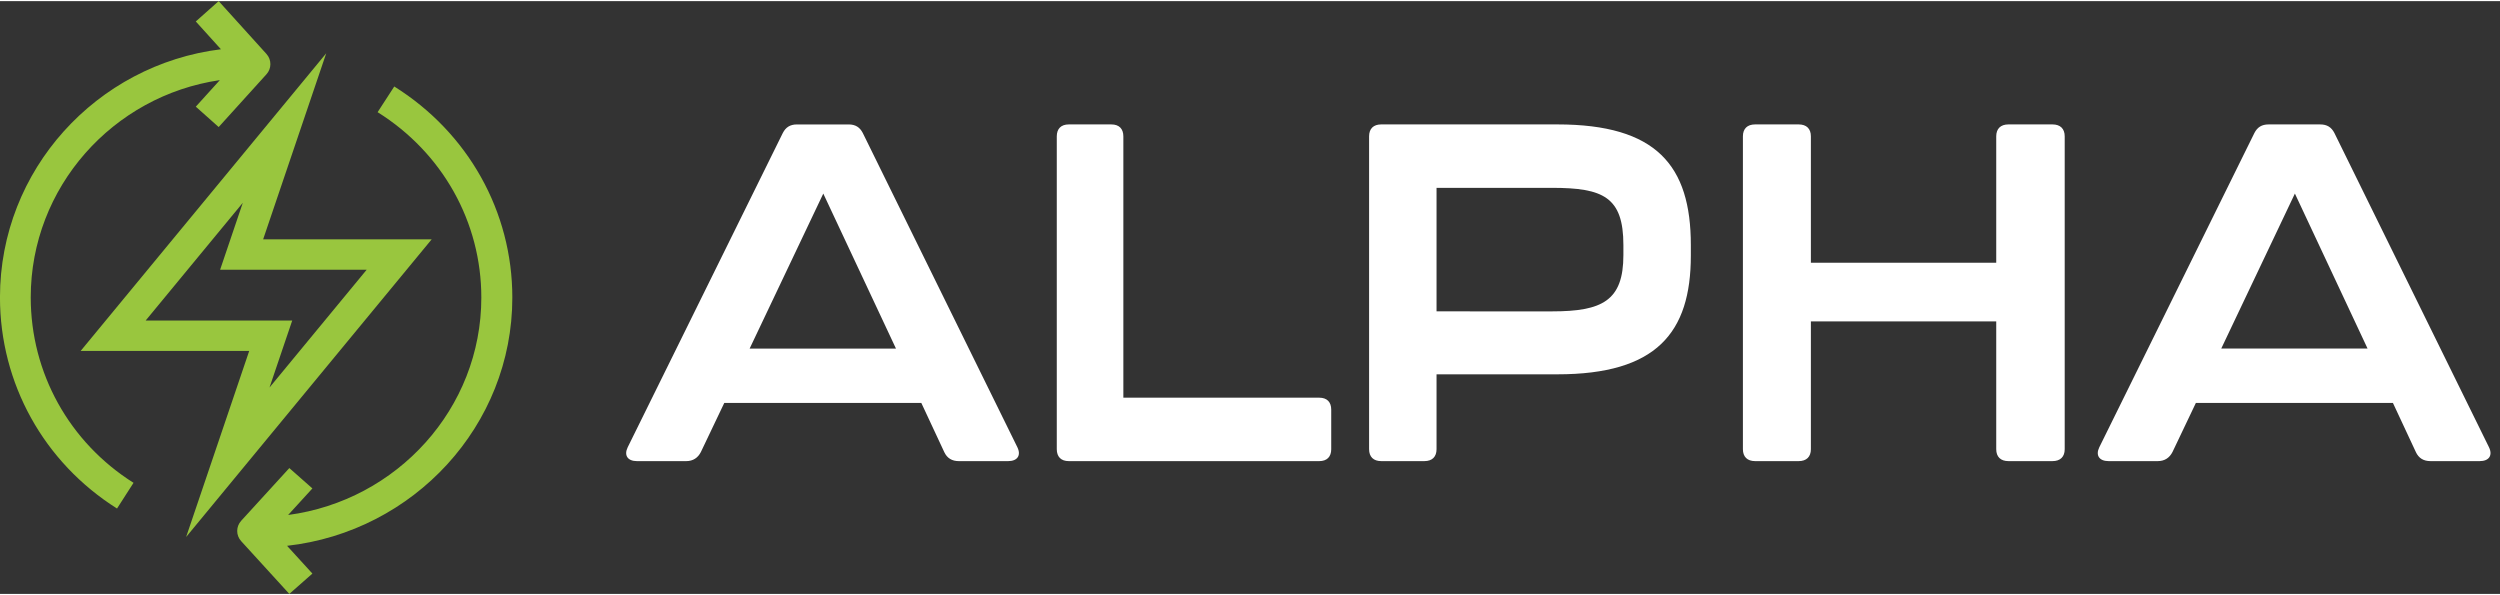
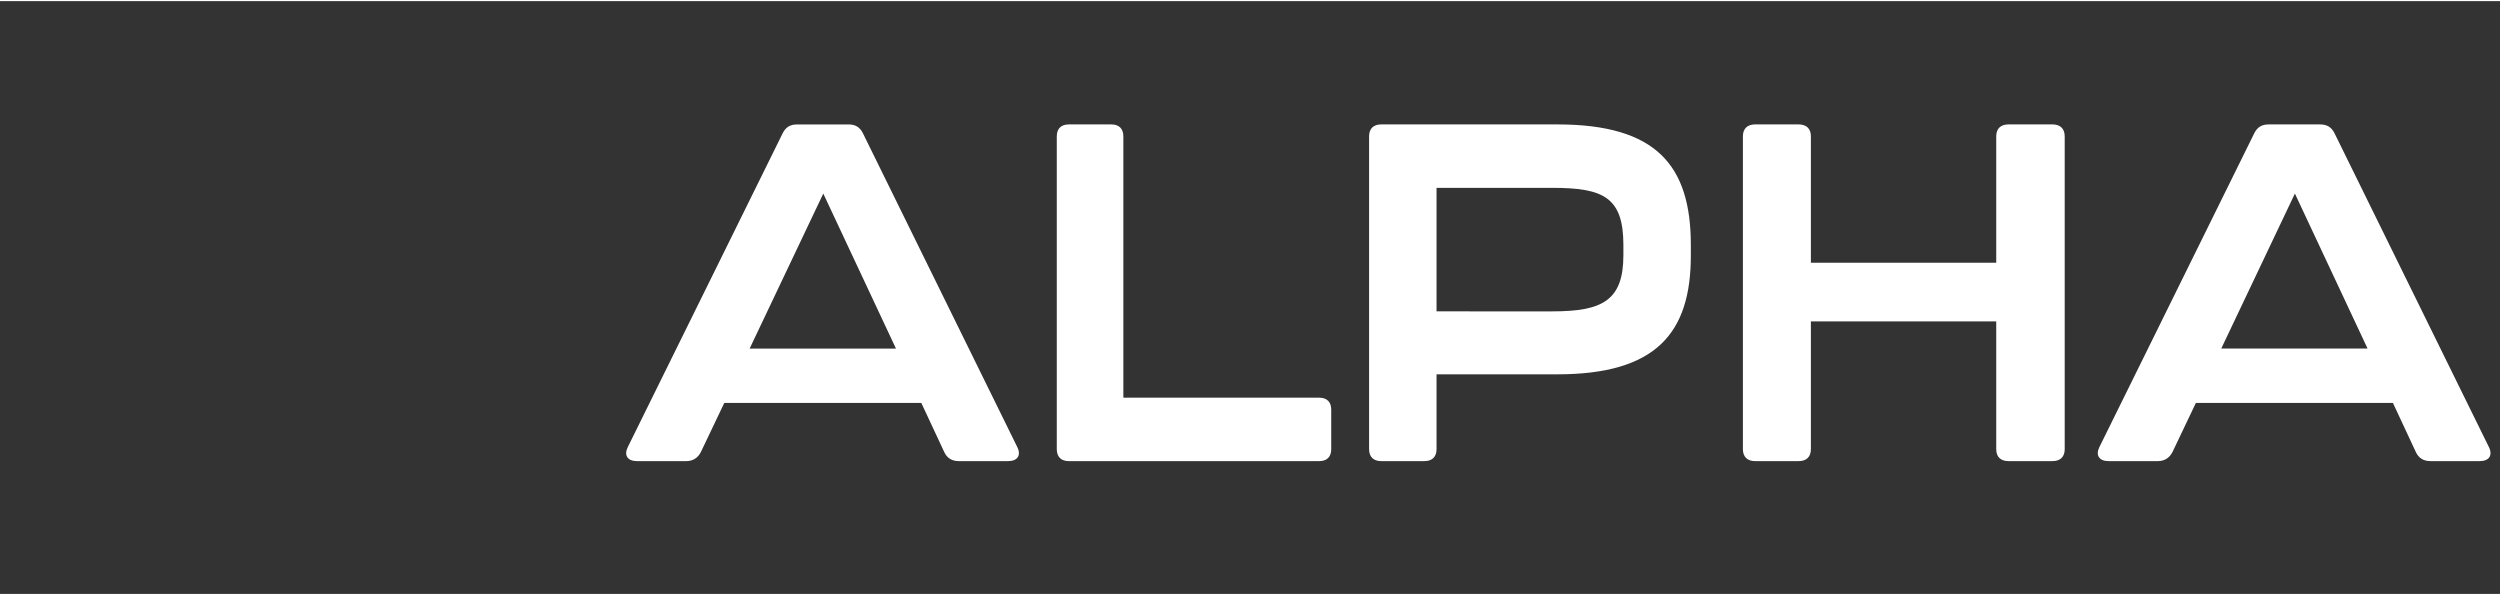
<svg xmlns="http://www.w3.org/2000/svg" height="46" viewBox="0 0 194 46" width="193.265">
  <rect x="0" y="0" width="194" height="46" fill="#333333" stroke="none" />
-   <path fill="#99c63e" d="m30.595 6.624c5.738 3.591 9.162 9.713 9.162 16.38 0 9.944-7.658 18.16-17.481 19.264l1.966 2.154-1.791 1.578-3.737-4.095c-.41-.45-.409-1.13.001-1.58l3.737-4.091 1.79 1.58-1.883 2.061c8.453-1.125 14.992-8.26 14.992-16.871 0-5.854-3.008-11.233-8.048-14.387zm-5.28-2.576-4.895 14.436h13.079l-19.056 23.1 4.895-14.438h-13.08zm-8.345-4.048 3.707 4.098c.407.45.407 1.131 0 1.579l-3.707 4.094-1.776-1.581 1.865-2.06c-8.29 1.212-14.674 8.308-14.674 16.857 0 5.862 2.983 11.243 7.977 14.392l-1.281 1.995c-5.687-3.586-9.083-9.712-9.083-16.388 0-9.884 7.495-18.06 17.146-19.251l-1.951-2.157zm1.872 15.648-7.54 9.139h11.374l-1.052 3.102-.71 2.095 7.541-9.141h-11.374l1.051-3.102z" />
  <path fill="#fff" d="m24.682 25.425-1.779-3.811h-15.292l-1.817 3.811c-.226.444-.605.703-1.136.703h-3.822c-.72 0-1.022-.443-.72-1.072l12.037-24.39c.227-.443.568-.665 1.098-.665h4.012c.53 0 .871.222 1.098.665l11.998 24.39c.303.629 0 1.072-.719 1.072h-3.823c-.53 0-.909-.222-1.136-.703zm-3.747-8.031-5.64-12.028-5.715 12.028zm12.479 7.809v-24.278c0-.593.335-.925.929-.925h3.308c.594 0 .929.332.929.925v20.28h15.203c.594 0 .928.333.928.926v3.071c0 .592-.333.925-.928.925h-19.44c-.594 0-.929-.333-.929-.925m24.235 0v-24.278c0-.593.339-.925.941-.925h13.67c7.683 0 10.357 3.182 10.357 9.363v.814c0 5.996-2.674 9.216-10.357 9.216h-9.377v5.81c0 .592-.339.925-.941.925h-3.352c-.602 0-.941-.333-.941-.925zm14.198-10.695c3.878 0 5.536-.814 5.536-4.368v-.777c0-3.738-1.582-4.441-5.536-4.441h-8.964v9.585zm14.81 10.695v-24.278c0-.593.342-.925.949-.925h3.377c.607 0 .949.332.949.925v9.808h14.383v-9.808c0-.593.34-.925.949-.925h3.415c.607 0 .949.332.949.925v24.278c0 .592-.342.925-.949.925h-3.415c-.608 0-.949-.333-.949-.925v-9.919h-14.383v9.919c0 .592-.342.925-.949.925h-3.377c-.607 0-.949-.333-.949-.925m52.221.222-1.779-3.811h-15.292l-1.816 3.811c-.227.444-.607.703-1.136.703h-3.823c-.72 0-1.022-.443-.72-1.072l12.037-24.39c.227-.443.568-.665 1.098-.665h4.012c.53 0 .871.222 1.098.665l11.998 24.39c.303.629 0 1.072-.719 1.072h-3.823c-.53 0-.909-.222-1.136-.703zm-3.747-8.031-5.64-12.028-5.715 12.028z" transform="translate(48.592 9.568)" />
</svg>